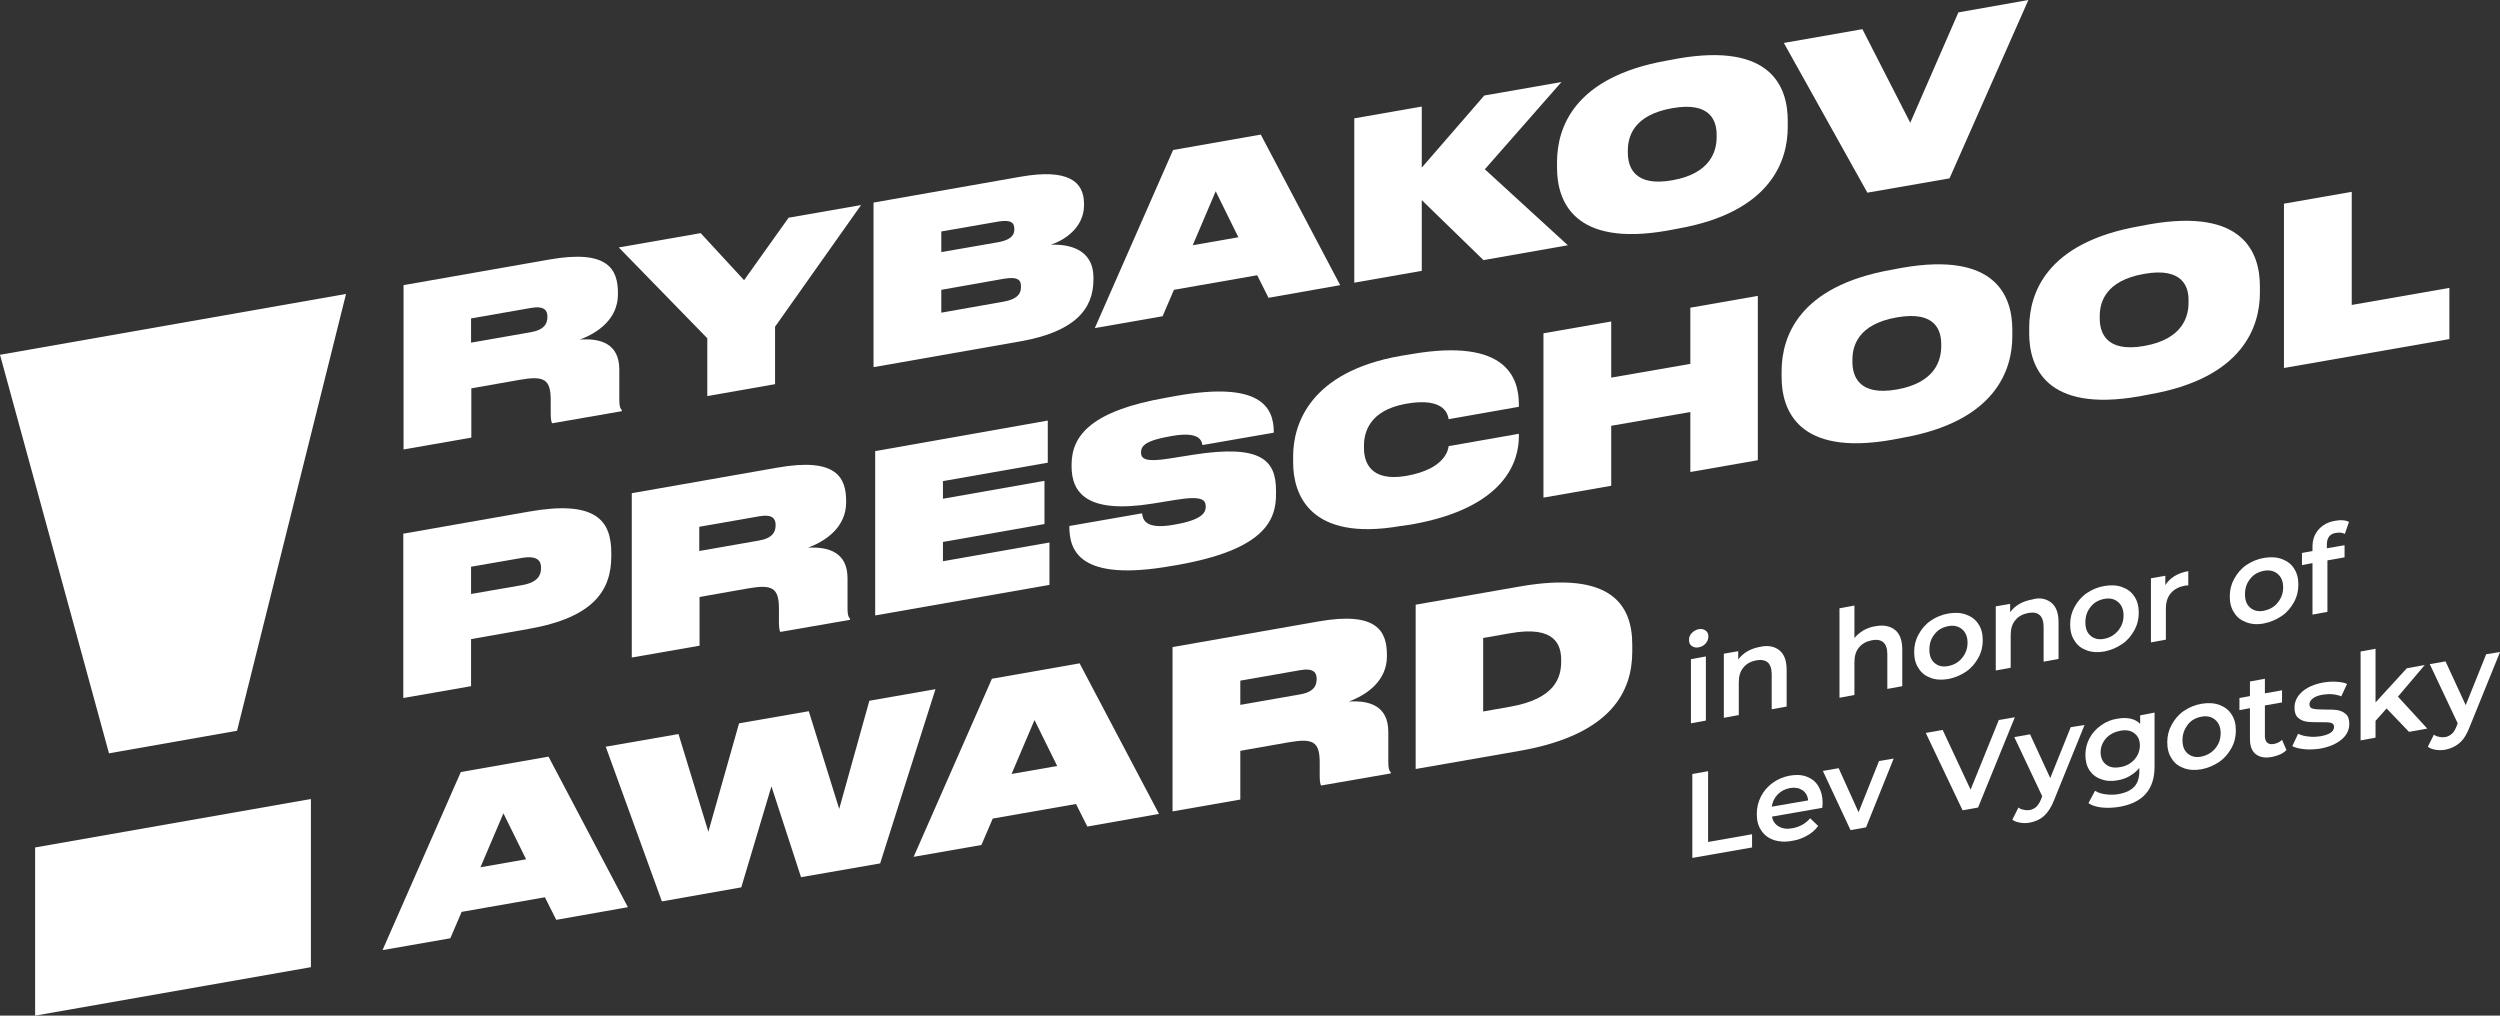
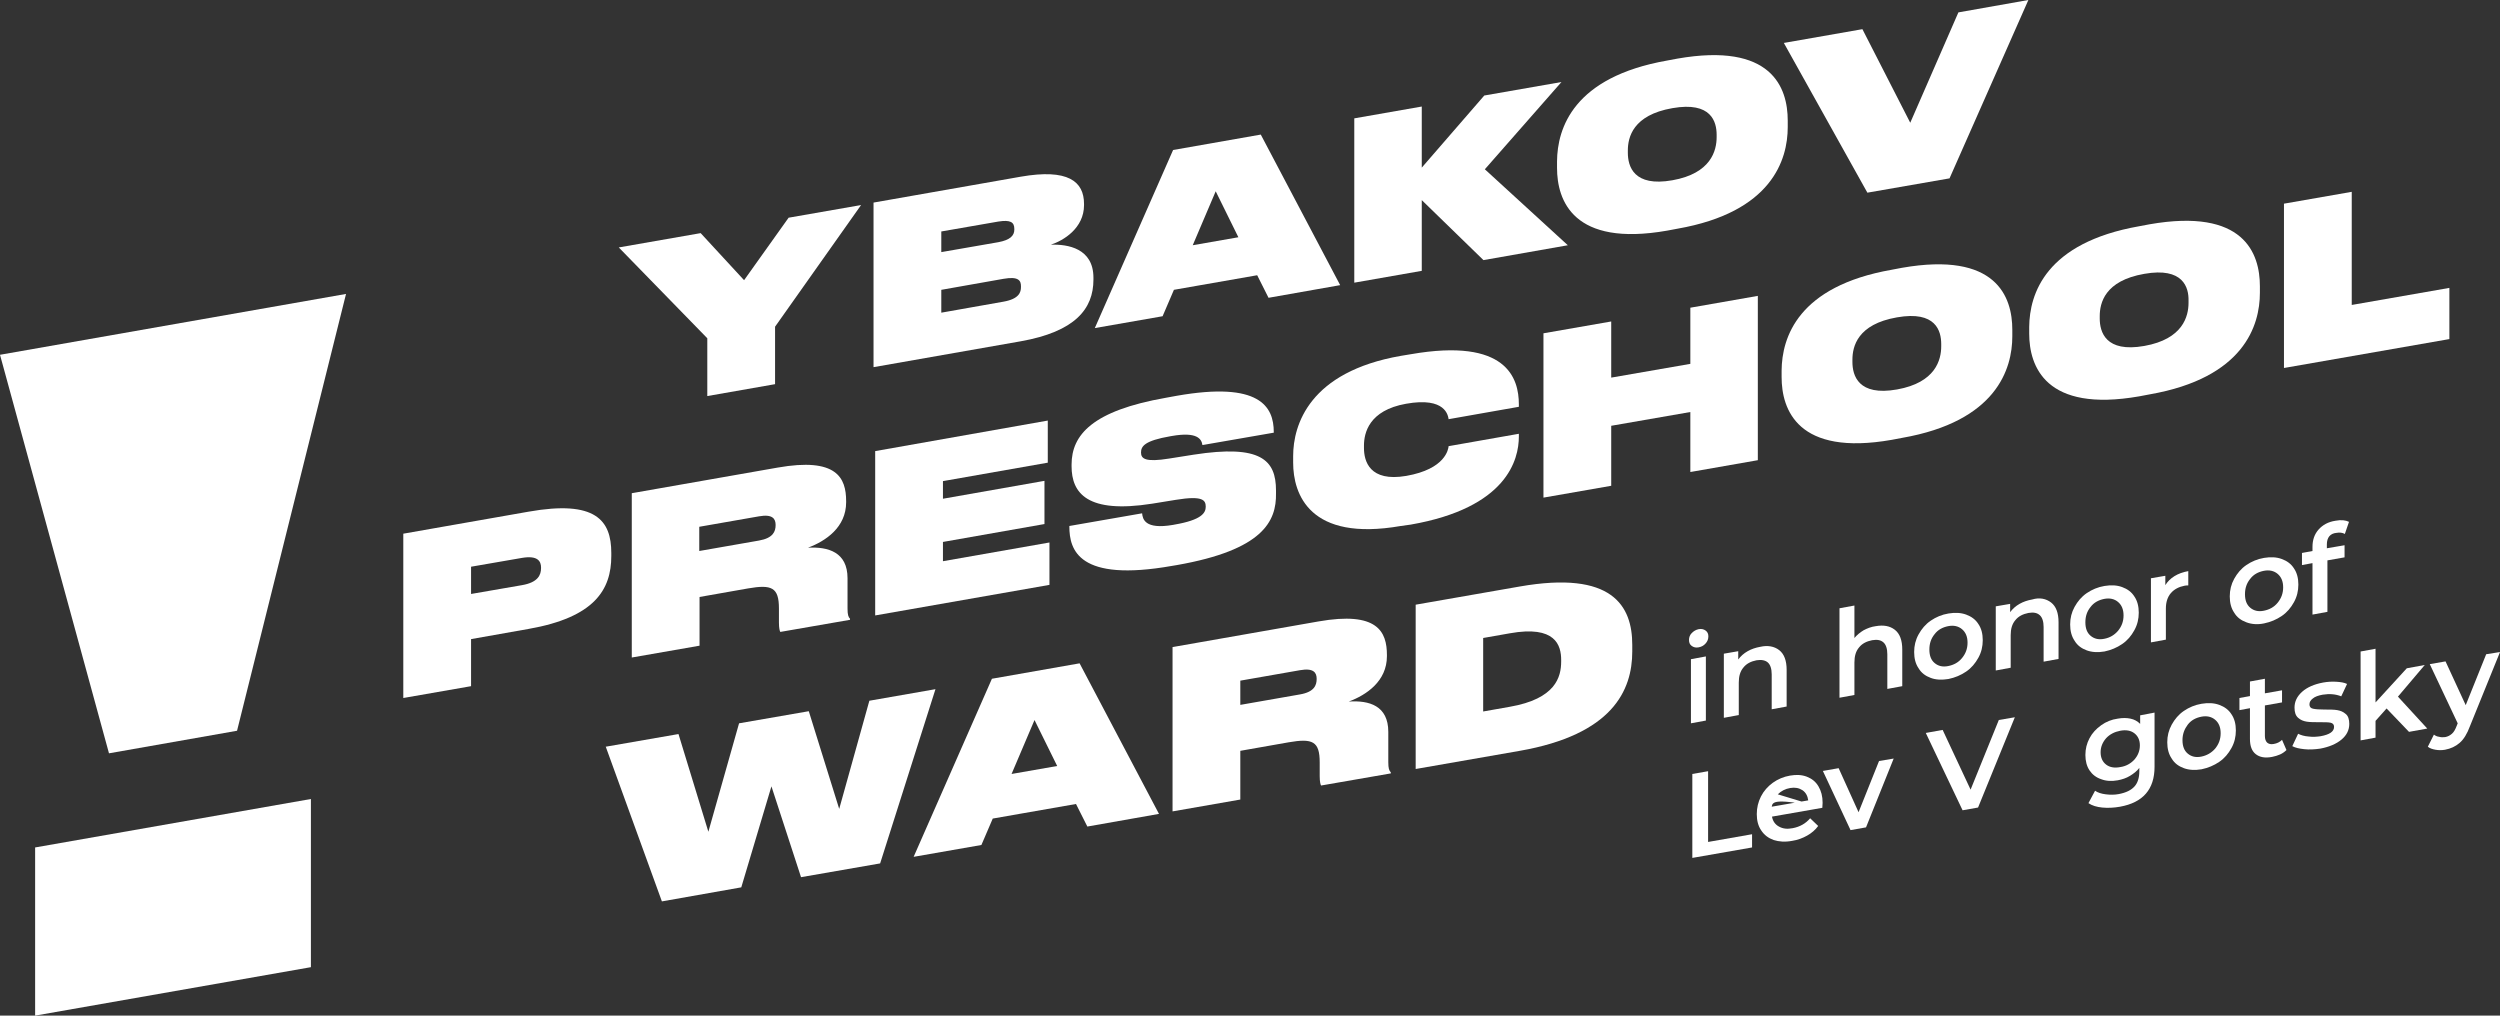
<svg xmlns="http://www.w3.org/2000/svg" width="160" height="65" viewBox="0 0 160 65" fill="none">
  <rect x="0" y="0" width="160" height="65" fill="#333333" stroke="none" />
  <g clip-path="url(#clip0)">
    <path d="M30.148 40.903V43.915L25.811 44.672V34.156L33.83 32.747C38.114 31.989 39.123 33.293 39.123 35.389V35.583C39.123 37.749 38.043 39.511 33.83 40.251L30.148 40.903ZM30.148 38.014L33.405 37.45C34.432 37.274 34.627 36.798 34.627 36.358V36.323C34.627 35.935 34.432 35.53 33.405 35.706L30.148 36.27V38.014Z" fill="white" />
    <path d="M54.242 37.008V38.946C54.242 39.351 54.295 39.492 54.401 39.597V39.668L49.94 40.443C49.905 40.39 49.852 40.214 49.852 39.844V38.946C49.852 37.589 49.391 37.395 47.869 37.66L44.771 38.206V41.324L40.434 42.081V31.565L49.763 29.927C53.551 29.257 54.153 30.578 54.153 32.076V32.146C54.153 33.749 52.843 34.63 51.71 35.053C53.003 34.982 54.242 35.334 54.242 37.008ZM44.753 35.264L48.577 34.595C49.48 34.436 49.639 34.013 49.639 33.608V33.591C49.639 33.221 49.462 32.886 48.577 33.045L44.753 33.714V35.264V35.264Z" fill="white" />
    <path d="M67.058 26.916V29.611L60.349 30.791V31.919L66.846 30.774V33.539L60.349 34.684V35.917L67.165 34.719V37.432L56.012 39.388V28.871L67.058 26.916Z" fill="white" />
    <path d="M75.326 36.164L75.007 36.217C69.024 37.274 68.439 35.195 68.439 33.698V33.663L73.095 32.852C73.131 33.205 73.255 33.909 75.078 33.592L75.167 33.575C76.919 33.275 77.167 32.817 77.167 32.43C77.167 32.007 76.972 31.707 75.255 31.989L73.733 32.236C69.59 32.888 68.581 31.566 68.581 29.84V29.735C68.581 27.832 69.909 26.282 74.635 25.454L75.308 25.331C80.619 24.397 81.522 26.018 81.522 27.656V27.691L76.955 28.484C76.901 28.096 76.618 27.621 75.007 27.902L74.901 27.92C73.272 28.202 73.025 28.554 73.025 28.959C73.025 29.364 73.308 29.593 74.83 29.347L76.388 29.1C80.69 28.431 81.664 29.435 81.664 31.39V31.566C81.699 33.363 80.832 35.195 75.326 36.164Z" fill="white" />
    <path d="M89.648 33.663C83.806 34.684 82.762 31.619 82.762 29.611V29.188C82.762 27.18 83.806 23.798 89.648 22.776L90.285 22.671C96.446 21.596 97.207 24.221 97.207 25.877V26.035L92.711 26.828C92.675 26.616 92.534 25.384 89.985 25.841C87.612 26.264 87.294 27.709 87.294 28.519V28.677C87.294 29.505 87.648 30.862 90.002 30.457C92.516 30.016 92.693 28.748 92.711 28.554L97.207 27.762V27.938C97.207 29.417 96.446 32.5 90.285 33.575L89.648 33.663Z" fill="white" />
    <path d="M108.182 26.369L103.118 27.25V31.09L98.781 31.848V21.331L103.118 20.574V24.167L108.182 23.287V19.693L112.501 18.936V29.452L108.182 30.209V26.369Z" fill="white" />
    <path d="M121.724 17.14C127.761 16.083 128.788 18.99 128.788 21.104V21.526C128.788 23.605 127.779 26.97 121.724 28.026L121.069 28.15C115.05 29.207 114.023 26.212 114.023 24.134V23.711C114.041 21.597 115.068 18.32 121.069 17.264L121.724 17.14ZM121.406 20.311C118.874 20.751 118.555 22.178 118.555 23.024V23.165C118.555 24.028 118.927 25.367 121.406 24.926C123.884 24.486 124.238 23.024 124.238 22.161V22.02C124.238 21.192 123.902 19.871 121.406 20.311Z" fill="white" />
    <path d="M137.57 14.355C143.607 13.298 144.633 16.205 144.633 18.319V18.741C144.633 20.82 143.624 24.184 137.57 25.241L136.915 25.365C130.896 26.422 129.869 23.427 129.869 21.348V20.926C129.887 18.812 130.914 15.535 136.915 14.478L137.57 14.355ZM137.234 17.526C134.702 17.966 134.383 19.393 134.383 20.239V20.38C134.383 21.243 134.755 22.581 137.234 22.141C139.712 21.701 140.066 20.239 140.066 19.375V19.235C140.084 18.407 139.73 17.085 137.234 17.526Z" fill="white" />
    <path d="M150.511 12.277V19.517L156.76 18.425V21.701L146.174 23.551V13.035L150.511 12.277Z" fill="white" />
-     <path d="M34.874 57.425L29.546 58.359L28.82 60.05L24.482 60.807L29.492 49.41L35.104 48.424L40.185 58.059L35.6 58.87L34.874 57.425ZM33.67 54.994L32.219 52.053L30.749 55.505L33.67 54.994Z" fill="white" />
    <path d="M49.372 50.326L47.442 56.79L42.361 57.689L38.768 47.789L43.423 46.979L45.335 53.232L47.3 46.292L51.762 45.517L53.709 51.77L55.639 44.847L59.87 44.107L56.329 55.258L51.266 56.139L49.372 50.326Z" fill="white" />
    <path d="M68.864 51.455L63.536 52.388L62.81 54.079L58.473 54.837L63.483 43.44L69.094 42.453L74.175 52.089L69.59 52.899L68.864 51.455ZM67.66 49.024L66.209 46.082L64.74 49.534L67.66 49.024Z" fill="white" />
    <path d="M88.851 46.838V48.776C88.851 49.181 88.904 49.322 89.011 49.428V49.498L84.549 50.273C84.514 50.22 84.461 50.044 84.461 49.674V48.793C84.461 47.437 84.001 47.243 82.478 47.507L79.38 48.053V51.171L75.043 51.929V41.413L84.373 39.774C88.161 39.105 88.763 40.426 88.763 41.923V41.994C88.763 43.597 87.453 44.478 86.32 44.9C87.63 44.812 88.851 45.165 88.851 46.838ZM79.38 45.112L83.204 44.442C84.107 44.284 84.266 43.861 84.266 43.456V43.438C84.266 43.068 84.089 42.734 83.204 42.892L79.38 43.562V45.112Z" fill="white" />
    <path d="M90.603 38.7L97.26 37.537C103.19 36.498 104.465 38.77 104.465 41.272V41.694C104.465 44.196 103.19 47.014 97.26 48.054L90.603 49.216V38.7V38.7ZM94.923 45.535L96.623 45.235C99.561 44.724 99.915 43.333 99.915 42.329V42.241C99.915 41.307 99.561 40.004 96.623 40.532L94.923 40.831V45.535Z" fill="white" />
    <path d="M22.146 18.812L15.171 46.768L6.975 48.212L0 22.706L22.146 18.812ZM19.898 61.899L2.248 64.999V54.237L19.898 51.136V61.899Z" fill="white" />
-     <path d="M39.636 23.656V25.594C39.636 25.999 39.69 26.14 39.796 26.246V26.316L35.335 27.091C35.299 27.038 35.246 26.862 35.246 26.492V25.594C35.246 24.238 34.786 24.044 33.263 24.308L30.165 24.854V28.007L25.828 28.765V18.248L35.158 16.61C38.946 15.941 39.548 17.262 39.548 18.759V18.83C39.548 20.433 38.238 21.314 37.105 21.736C38.415 21.631 39.636 21.983 39.636 23.656ZM30.148 21.93L33.971 21.261C34.874 21.102 35.034 20.679 35.034 20.274V20.257C35.034 19.887 34.857 19.552 33.971 19.71L30.148 20.38V21.93Z" fill="white" />
    <path d="M49.586 24.59L45.267 25.348V21.649L39.602 15.836L44.842 14.92L47.621 17.932L50.471 13.933L55.109 13.123L49.604 20.909V24.59H49.586Z" fill="white" />
    <path d="M55.906 12.965L65.324 11.309C68.352 10.78 69.378 11.608 69.378 13.053V13.123C69.378 14.603 68.068 15.396 67.254 15.66C68.334 15.624 69.98 15.889 69.98 17.774V17.897C69.98 19.782 68.794 21.226 65.324 21.843L55.906 23.498V12.965V12.965ZM60.243 14.814V16.135L63.89 15.501C64.652 15.36 64.917 15.079 64.917 14.691V14.656C64.917 14.215 64.669 14.057 63.89 14.18L60.243 14.814ZM60.243 18.549V20.011L64.227 19.306C65.218 19.13 65.342 18.707 65.342 18.372V18.32C65.342 17.985 65.218 17.668 64.227 17.844L60.243 18.549Z" fill="white" />
    <path d="M80.46 17.615L75.131 18.548L74.406 20.239L70.068 20.997L75.078 9.6L80.69 8.613L85.771 18.249L81.186 19.059L80.46 17.615ZM79.256 15.184L77.805 12.242L76.335 15.695L79.256 15.184Z" fill="white" />
    <path d="M90.993 12.807V17.334L86.674 18.091V7.575L90.993 6.818V10.728L94.994 6.113L99.933 5.25L95.03 10.834L100.341 15.696L94.941 16.647L90.993 12.807Z" fill="white" />
    <path d="M107.351 3.752C113.388 2.695 114.415 5.601 114.415 7.715V8.138C114.415 10.216 113.406 13.581 107.351 14.638L106.696 14.761C100.677 15.818 99.65 12.823 99.65 10.745V10.322C99.668 8.208 100.695 4.932 106.696 3.875L107.351 3.752ZM107.033 6.922C104.501 7.363 104.182 8.79 104.182 9.635V9.776C104.182 10.639 104.554 11.978 107.033 11.537C109.511 11.097 109.865 9.635 109.865 8.772V8.631C109.865 7.803 109.529 6.482 107.033 6.922Z" fill="white" />
    <path d="M124.77 11.415L119.512 12.331L114.166 2.748L119.194 1.867L122.256 7.856L125.337 0.793L129.816 0L124.77 11.415Z" fill="white" />
    <path d="M108.273 41.342C108.149 41.254 108.096 41.13 108.096 40.954C108.096 40.796 108.149 40.637 108.273 40.514C108.397 40.391 108.538 40.303 108.715 40.267C108.892 40.232 109.034 40.267 109.158 40.355C109.282 40.444 109.335 40.567 109.335 40.725C109.335 40.902 109.282 41.042 109.158 41.183C109.034 41.324 108.892 41.395 108.715 41.43C108.538 41.465 108.397 41.43 108.273 41.342ZM108.22 42.188L109.176 42.011V46.116L108.22 46.292V42.188Z" fill="white" />
    <path d="M113.867 41.607C114.185 41.853 114.345 42.276 114.345 42.875V45.218L113.389 45.394V43.157C113.389 42.804 113.3 42.54 113.141 42.399C112.982 42.258 112.734 42.206 112.415 42.258C112.061 42.329 111.778 42.47 111.583 42.716C111.371 42.963 111.282 43.28 111.282 43.685V45.764L110.326 45.94V41.836L111.247 41.677V42.206C111.406 41.994 111.601 41.818 111.849 41.677C112.096 41.536 112.362 41.448 112.663 41.395C113.123 41.289 113.548 41.36 113.867 41.607Z" fill="white" />
    <path d="M121.267 40.304C121.586 40.551 121.745 40.973 121.745 41.572V43.915L120.789 44.091V41.872C120.789 41.52 120.701 41.255 120.541 41.114C120.364 40.956 120.134 40.921 119.816 40.973C119.461 41.044 119.178 41.185 118.983 41.431C118.771 41.678 118.683 41.995 118.683 42.4V44.479L117.727 44.655V38.93L118.683 38.754V40.833C118.842 40.639 119.037 40.48 119.267 40.339C119.497 40.216 119.762 40.11 120.046 40.075C120.541 39.987 120.949 40.057 121.267 40.304Z" fill="white" />
    <path d="M123.568 43.386C123.232 43.263 122.966 43.069 122.789 42.769C122.594 42.487 122.506 42.135 122.506 41.73C122.506 41.325 122.594 40.955 122.789 40.603C122.984 40.25 123.232 39.951 123.568 39.722C123.904 39.493 124.276 39.334 124.701 39.264C125.126 39.193 125.498 39.211 125.834 39.334C126.17 39.458 126.436 39.651 126.613 39.933C126.808 40.215 126.896 40.567 126.896 40.972C126.896 41.378 126.808 41.748 126.613 42.1C126.418 42.452 126.17 42.752 125.834 42.981C125.498 43.21 125.126 43.368 124.701 43.456C124.276 43.527 123.887 43.509 123.568 43.386ZM125.568 42.117C125.799 41.836 125.923 41.519 125.923 41.131C125.923 40.743 125.799 40.462 125.568 40.268C125.338 40.074 125.037 40.004 124.683 40.074C124.329 40.145 124.028 40.303 123.816 40.585C123.586 40.867 123.48 41.184 123.48 41.572C123.48 41.959 123.586 42.241 123.816 42.435C124.046 42.628 124.329 42.699 124.683 42.628C125.037 42.558 125.338 42.399 125.568 42.117Z" fill="white" />
    <path d="M131.269 38.56C131.588 38.806 131.747 39.229 131.747 39.828V42.171L130.791 42.347V40.128C130.791 39.775 130.703 39.511 130.543 39.37C130.366 39.212 130.136 39.176 129.817 39.229C129.463 39.3 129.18 39.441 128.985 39.687C128.773 39.934 128.684 40.251 128.684 40.656V42.735L127.729 42.911V38.806L128.649 38.648V39.176C128.808 38.965 129.003 38.789 129.251 38.648C129.499 38.507 129.764 38.419 130.065 38.366C130.526 38.225 130.95 38.313 131.269 38.56Z" fill="white" />
    <path d="M133.552 41.624C133.216 41.501 132.951 41.307 132.773 41.008C132.579 40.726 132.49 40.373 132.49 39.968C132.49 39.563 132.579 39.193 132.773 38.841C132.968 38.489 133.216 38.189 133.552 37.96C133.889 37.731 134.261 37.573 134.685 37.502C135.11 37.432 135.482 37.449 135.818 37.573C136.155 37.696 136.42 37.89 136.597 38.172C136.792 38.453 136.881 38.806 136.881 39.211C136.881 39.616 136.792 39.986 136.597 40.338C136.403 40.691 136.155 40.99 135.818 41.219C135.482 41.448 135.11 41.606 134.685 41.695C134.261 41.765 133.889 41.747 133.552 41.624ZM135.553 40.373C135.783 40.092 135.907 39.775 135.907 39.387C135.907 38.999 135.783 38.718 135.553 38.524C135.323 38.33 135.022 38.26 134.668 38.33C134.314 38.401 134.013 38.559 133.8 38.841C133.57 39.123 133.464 39.44 133.464 39.827C133.464 40.215 133.57 40.497 133.8 40.691C134.03 40.884 134.314 40.955 134.668 40.884C135.039 40.814 135.323 40.638 135.553 40.373Z" fill="white" />
    <path d="M140.05 36.551V37.467C139.962 37.467 139.891 37.467 139.82 37.484C139.448 37.555 139.147 37.713 138.935 37.96C138.722 38.207 138.616 38.541 138.616 38.946V40.937L137.66 41.113V37.009L138.581 36.85V37.449C138.864 36.991 139.36 36.674 140.05 36.551Z" fill="white" />
    <path d="M143.767 39.827C143.431 39.704 143.165 39.51 142.988 39.211C142.794 38.929 142.705 38.577 142.705 38.171C142.705 37.766 142.794 37.396 142.988 37.044C143.183 36.692 143.431 36.392 143.767 36.163C144.104 35.934 144.475 35.776 144.9 35.705C145.325 35.635 145.697 35.652 146.033 35.776C146.37 35.899 146.635 36.093 146.812 36.375C147.007 36.657 147.095 37.009 147.095 37.414C147.095 37.819 147.007 38.189 146.812 38.541C146.617 38.894 146.37 39.193 146.033 39.422C145.697 39.651 145.325 39.81 144.9 39.898C144.475 39.986 144.086 39.95 143.767 39.827ZM145.768 38.577C145.998 38.295 146.122 37.978 146.122 37.59C146.122 37.203 145.998 36.921 145.768 36.727C145.538 36.533 145.237 36.463 144.883 36.533C144.529 36.604 144.228 36.762 144.015 37.044C143.785 37.326 143.679 37.643 143.679 38.031C143.679 38.418 143.785 38.7 144.015 38.894C144.245 39.087 144.529 39.158 144.883 39.087C145.237 39.017 145.538 38.858 145.768 38.577Z" fill="white" />
    <path d="M148.919 34.843V35.089L150.052 34.895V35.67L148.955 35.864V39.158L147.999 39.334V36.04L147.326 36.164V35.389L147.999 35.265V35.001C147.999 34.561 148.123 34.191 148.388 33.891C148.654 33.592 149.008 33.398 149.468 33.328C149.84 33.257 150.123 33.292 150.336 33.398L150.07 34.173C149.911 34.085 149.734 34.068 149.539 34.103C149.132 34.138 148.919 34.402 148.919 34.843Z" fill="white" />
    <path d="M108.309 49.534L109.318 49.357V53.885L112.132 53.391V54.237L108.309 54.906V49.534Z" fill="white" />
-     <path d="M116.629 51.7L113.407 52.264C113.46 52.563 113.62 52.774 113.85 52.898C114.098 53.039 114.381 53.074 114.735 53.003C115.195 52.915 115.567 52.704 115.85 52.369L116.364 52.862C116.187 53.109 115.939 53.32 115.656 53.479C115.372 53.638 115.054 53.761 114.7 53.814C114.239 53.902 113.85 53.867 113.513 53.761C113.177 53.638 112.912 53.444 112.717 53.144C112.522 52.862 112.434 52.51 112.434 52.105C112.434 51.7 112.522 51.33 112.699 50.978C112.876 50.625 113.142 50.326 113.46 50.097C113.779 49.868 114.151 49.709 114.558 49.639C114.965 49.568 115.319 49.586 115.638 49.709C115.957 49.833 116.204 50.026 116.381 50.326C116.558 50.625 116.647 50.96 116.647 51.383C116.647 51.471 116.629 51.577 116.629 51.7ZM113.779 50.837C113.567 51.048 113.443 51.312 113.39 51.629L115.726 51.224C115.691 50.942 115.567 50.713 115.355 50.572C115.142 50.432 114.877 50.379 114.576 50.432C114.257 50.484 113.991 50.625 113.779 50.837Z" fill="white" />
+     <path d="M116.629 51.7L113.407 52.264C113.46 52.563 113.62 52.774 113.85 52.898C114.098 53.039 114.381 53.074 114.735 53.003C115.195 52.915 115.567 52.704 115.85 52.369L116.364 52.862C116.187 53.109 115.939 53.32 115.656 53.479C115.372 53.638 115.054 53.761 114.7 53.814C114.239 53.902 113.85 53.867 113.513 53.761C113.177 53.638 112.912 53.444 112.717 53.144C112.522 52.862 112.434 52.51 112.434 52.105C112.434 51.7 112.522 51.33 112.699 50.978C112.876 50.625 113.142 50.326 113.46 50.097C113.779 49.868 114.151 49.709 114.558 49.639C114.965 49.568 115.319 49.586 115.638 49.709C115.957 49.833 116.204 50.026 116.381 50.326C116.558 50.625 116.647 50.96 116.647 51.383C116.647 51.471 116.629 51.577 116.629 51.7ZC113.567 51.048 113.443 51.312 113.39 51.629L115.726 51.224C115.691 50.942 115.567 50.713 115.355 50.572C115.142 50.432 114.877 50.379 114.576 50.432C114.257 50.484 113.991 50.625 113.779 50.837Z" fill="white" />
    <path d="M121.196 48.547L119.426 52.951L118.434 53.127L116.664 49.34L117.673 49.163L118.948 51.982L120.258 48.705L121.196 48.547Z" fill="white" />
    <path d="M128.95 45.904L126.596 51.682L125.605 51.858L123.25 46.908L124.33 46.715L126.118 50.537L127.924 46.08L128.95 45.904Z" fill="white" />
-     <path d="M133.411 46.398L131.482 51.154C131.305 51.63 131.075 51.982 130.827 52.211C130.579 52.44 130.26 52.581 129.889 52.652C129.676 52.687 129.481 52.687 129.287 52.652C129.092 52.617 128.915 52.564 128.791 52.458L129.18 51.683C129.269 51.754 129.375 51.806 129.517 51.824C129.641 51.859 129.765 51.859 129.906 51.842C130.083 51.806 130.207 51.736 130.331 51.63C130.437 51.525 130.544 51.366 130.632 51.137L130.703 50.961L128.915 47.173L129.924 46.997L131.216 49.798L132.526 46.539L133.411 46.398Z" fill="white" />
    <path d="M137.891 45.605V49.076C137.891 50.52 137.147 51.366 135.678 51.63C135.288 51.7 134.899 51.718 134.545 51.683C134.191 51.648 133.89 51.559 133.66 51.401L134.084 50.608C134.261 50.731 134.492 50.802 134.775 50.837C135.058 50.872 135.324 50.872 135.607 50.82C136.067 50.731 136.386 50.573 136.598 50.344C136.811 50.115 136.917 49.78 136.917 49.358V49.146C136.758 49.358 136.545 49.516 136.315 49.657C136.085 49.798 135.819 49.886 135.536 49.939C135.147 50.009 134.793 49.992 134.474 49.868C134.155 49.763 133.907 49.569 133.73 49.305C133.553 49.04 133.465 48.706 133.465 48.318C133.465 47.931 133.553 47.578 133.73 47.244C133.907 46.909 134.155 46.645 134.474 46.416C134.793 46.187 135.147 46.046 135.536 45.993C135.837 45.94 136.103 45.94 136.35 45.993C136.598 46.046 136.793 46.151 136.97 46.328V45.782L137.891 45.605ZM136.598 48.618C136.828 48.353 136.952 48.054 136.952 47.702C136.952 47.367 136.828 47.103 136.598 46.927C136.368 46.751 136.067 46.698 135.695 46.768C135.324 46.839 135.023 46.997 134.793 47.244C134.562 47.508 134.439 47.807 134.439 48.142C134.439 48.494 134.562 48.759 134.793 48.935C135.023 49.111 135.324 49.164 135.695 49.093C136.067 49.04 136.368 48.864 136.598 48.618Z" fill="white" />
    <path d="M139.767 49.163C139.431 49.04 139.165 48.846 138.988 48.547C138.794 48.265 138.705 47.913 138.705 47.507C138.705 47.102 138.794 46.732 138.988 46.38C139.183 46.028 139.431 45.728 139.767 45.499C140.104 45.27 140.475 45.112 140.9 45.041C141.325 44.971 141.697 44.988 142.033 45.112C142.37 45.235 142.635 45.429 142.812 45.711C143.007 45.992 143.095 46.345 143.095 46.75C143.095 47.155 143.007 47.525 142.812 47.877C142.617 48.23 142.37 48.529 142.033 48.758C141.697 48.987 141.325 49.145 140.9 49.234C140.475 49.304 140.104 49.286 139.767 49.163ZM141.768 47.913C141.998 47.631 142.122 47.314 142.122 46.926C142.122 46.538 141.998 46.257 141.768 46.063C141.538 45.869 141.237 45.799 140.883 45.869C140.528 45.94 140.228 46.098 140.015 46.38C139.803 46.662 139.679 46.979 139.679 47.366C139.679 47.754 139.785 48.036 140.015 48.23C140.245 48.423 140.528 48.494 140.883 48.423C141.237 48.353 141.538 48.177 141.768 47.913Z" fill="white" />
    <path d="M146.334 48.002C146.228 48.108 146.086 48.213 145.927 48.284C145.767 48.354 145.59 48.407 145.413 48.442C144.953 48.53 144.617 48.46 144.369 48.266C144.121 48.072 143.997 47.755 143.997 47.297V45.324L143.324 45.448V44.672L143.997 44.549V43.616L144.953 43.44V44.373L146.05 44.179V44.954L144.953 45.148V47.103C144.953 47.297 145.006 47.438 145.095 47.526C145.201 47.614 145.325 47.65 145.519 47.614C145.732 47.579 145.909 47.491 146.05 47.35L146.334 48.002Z" fill="white" />
    <path d="M147.468 47.947C147.15 47.912 146.902 47.859 146.707 47.754L147.079 46.961C147.256 47.049 147.486 47.119 147.752 47.137C148.017 47.172 148.265 47.155 148.513 47.119C149.097 47.014 149.38 46.82 149.38 46.52C149.38 46.38 149.309 46.291 149.168 46.256C149.026 46.221 148.778 46.221 148.46 46.221C148.123 46.221 147.84 46.221 147.628 46.186C147.415 46.151 147.238 46.08 147.079 45.939C146.919 45.798 146.849 45.587 146.849 45.287C146.849 44.9 147.008 44.565 147.344 44.266C147.663 43.984 148.106 43.79 148.672 43.684C148.955 43.632 149.239 43.614 149.522 43.632C149.805 43.649 150.035 43.684 150.212 43.773L149.84 44.565C149.486 44.424 149.097 44.389 148.654 44.459C148.371 44.512 148.159 44.583 148.017 44.706C147.875 44.812 147.805 44.935 147.805 45.076C147.805 45.235 147.875 45.323 148.035 45.358C148.194 45.393 148.442 45.411 148.761 45.411C149.097 45.411 149.362 45.411 149.575 45.446C149.787 45.481 149.964 45.552 150.124 45.693C150.283 45.816 150.354 46.045 150.354 46.327C150.354 46.714 150.195 47.049 149.858 47.331C149.522 47.613 149.062 47.806 148.495 47.912C148.123 47.965 147.787 47.983 147.468 47.947Z" fill="white" />
    <path d="M152.742 45.342L152.034 46.135V47.209L151.078 47.385V41.696L152.034 41.52V44.955L154.035 42.77L155.185 42.559L153.468 44.585L155.345 46.628L154.176 46.839L152.742 45.342Z" fill="white" />
    <path d="M160.001 41.73L158.072 46.487C157.895 46.962 157.682 47.315 157.417 47.544C157.151 47.773 156.85 47.913 156.478 47.984C156.266 48.019 156.071 48.019 155.877 47.984C155.682 47.949 155.505 47.896 155.381 47.79L155.77 47.015C155.859 47.086 155.965 47.138 156.107 47.156C156.231 47.191 156.355 47.191 156.496 47.173C156.673 47.138 156.797 47.068 156.921 46.962C157.045 46.856 157.133 46.698 157.222 46.469L157.293 46.293L155.505 42.505L156.514 42.329L157.806 45.13L159.116 41.871L160.001 41.73Z" fill="white" />
  </g>
  <defs>
    <clipPath id="clip0">
      <rect width="160" height="65" fill="white" />
    </clipPath>
  </defs>
</svg>